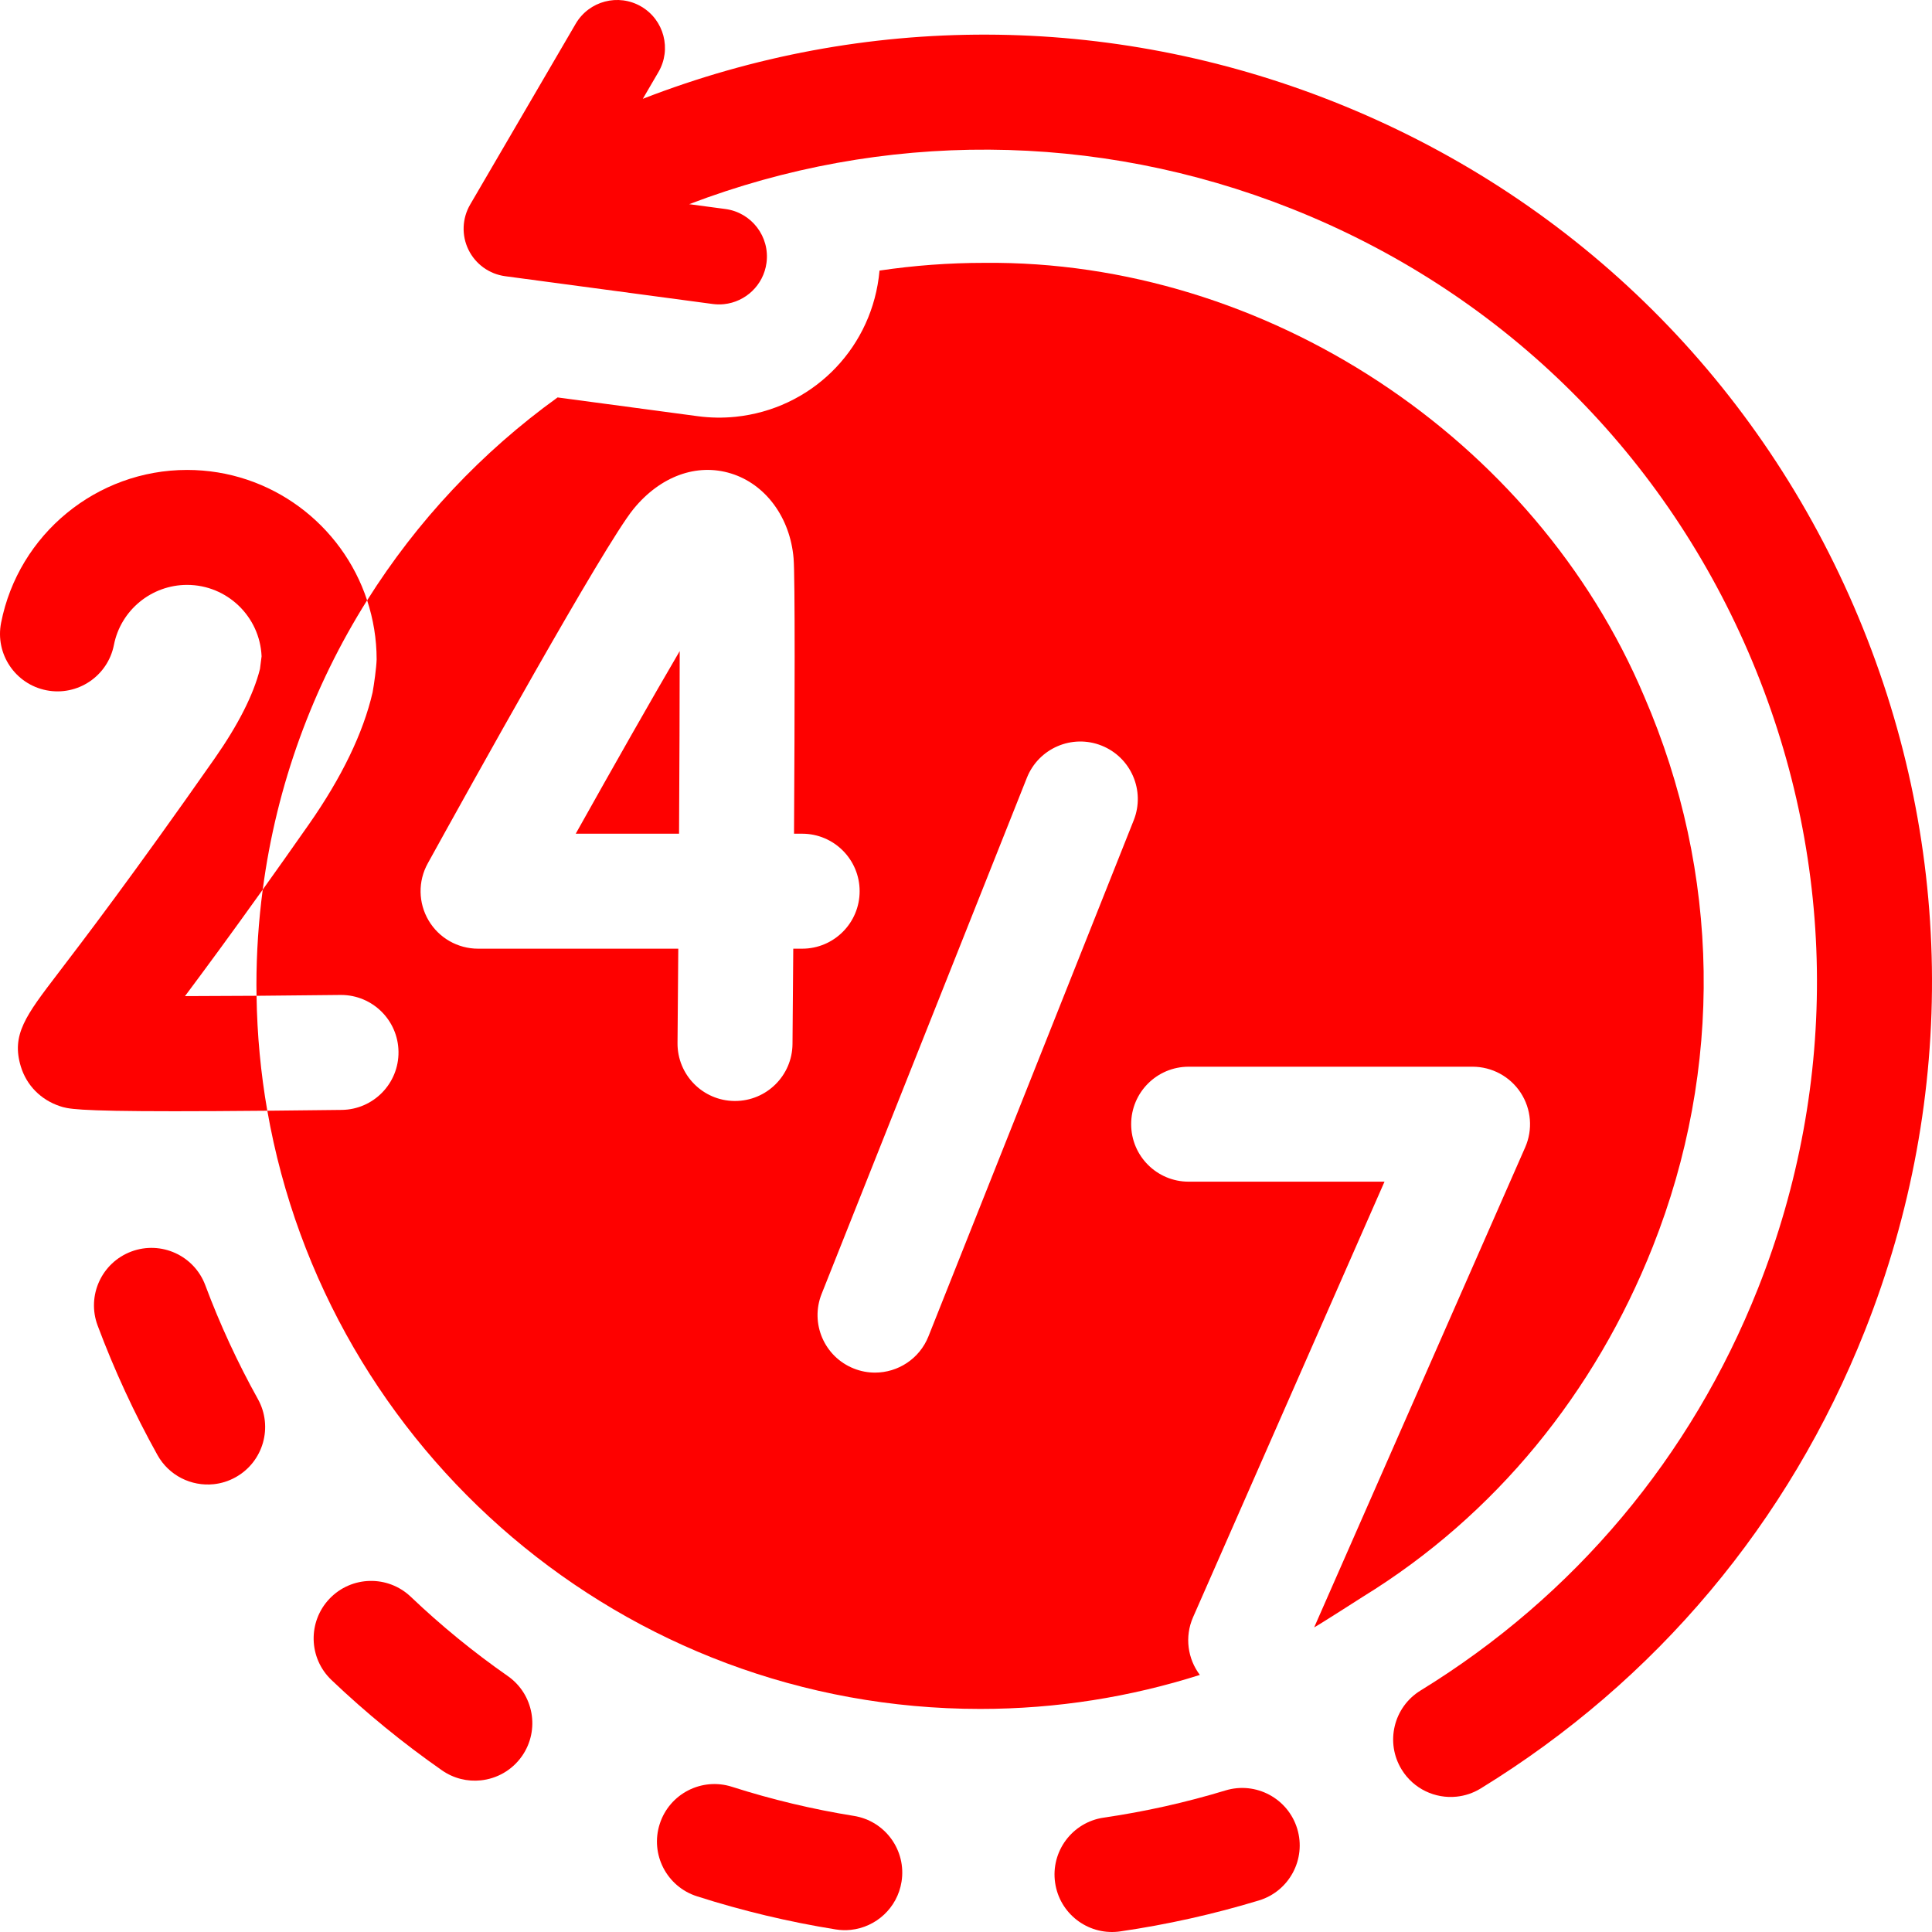
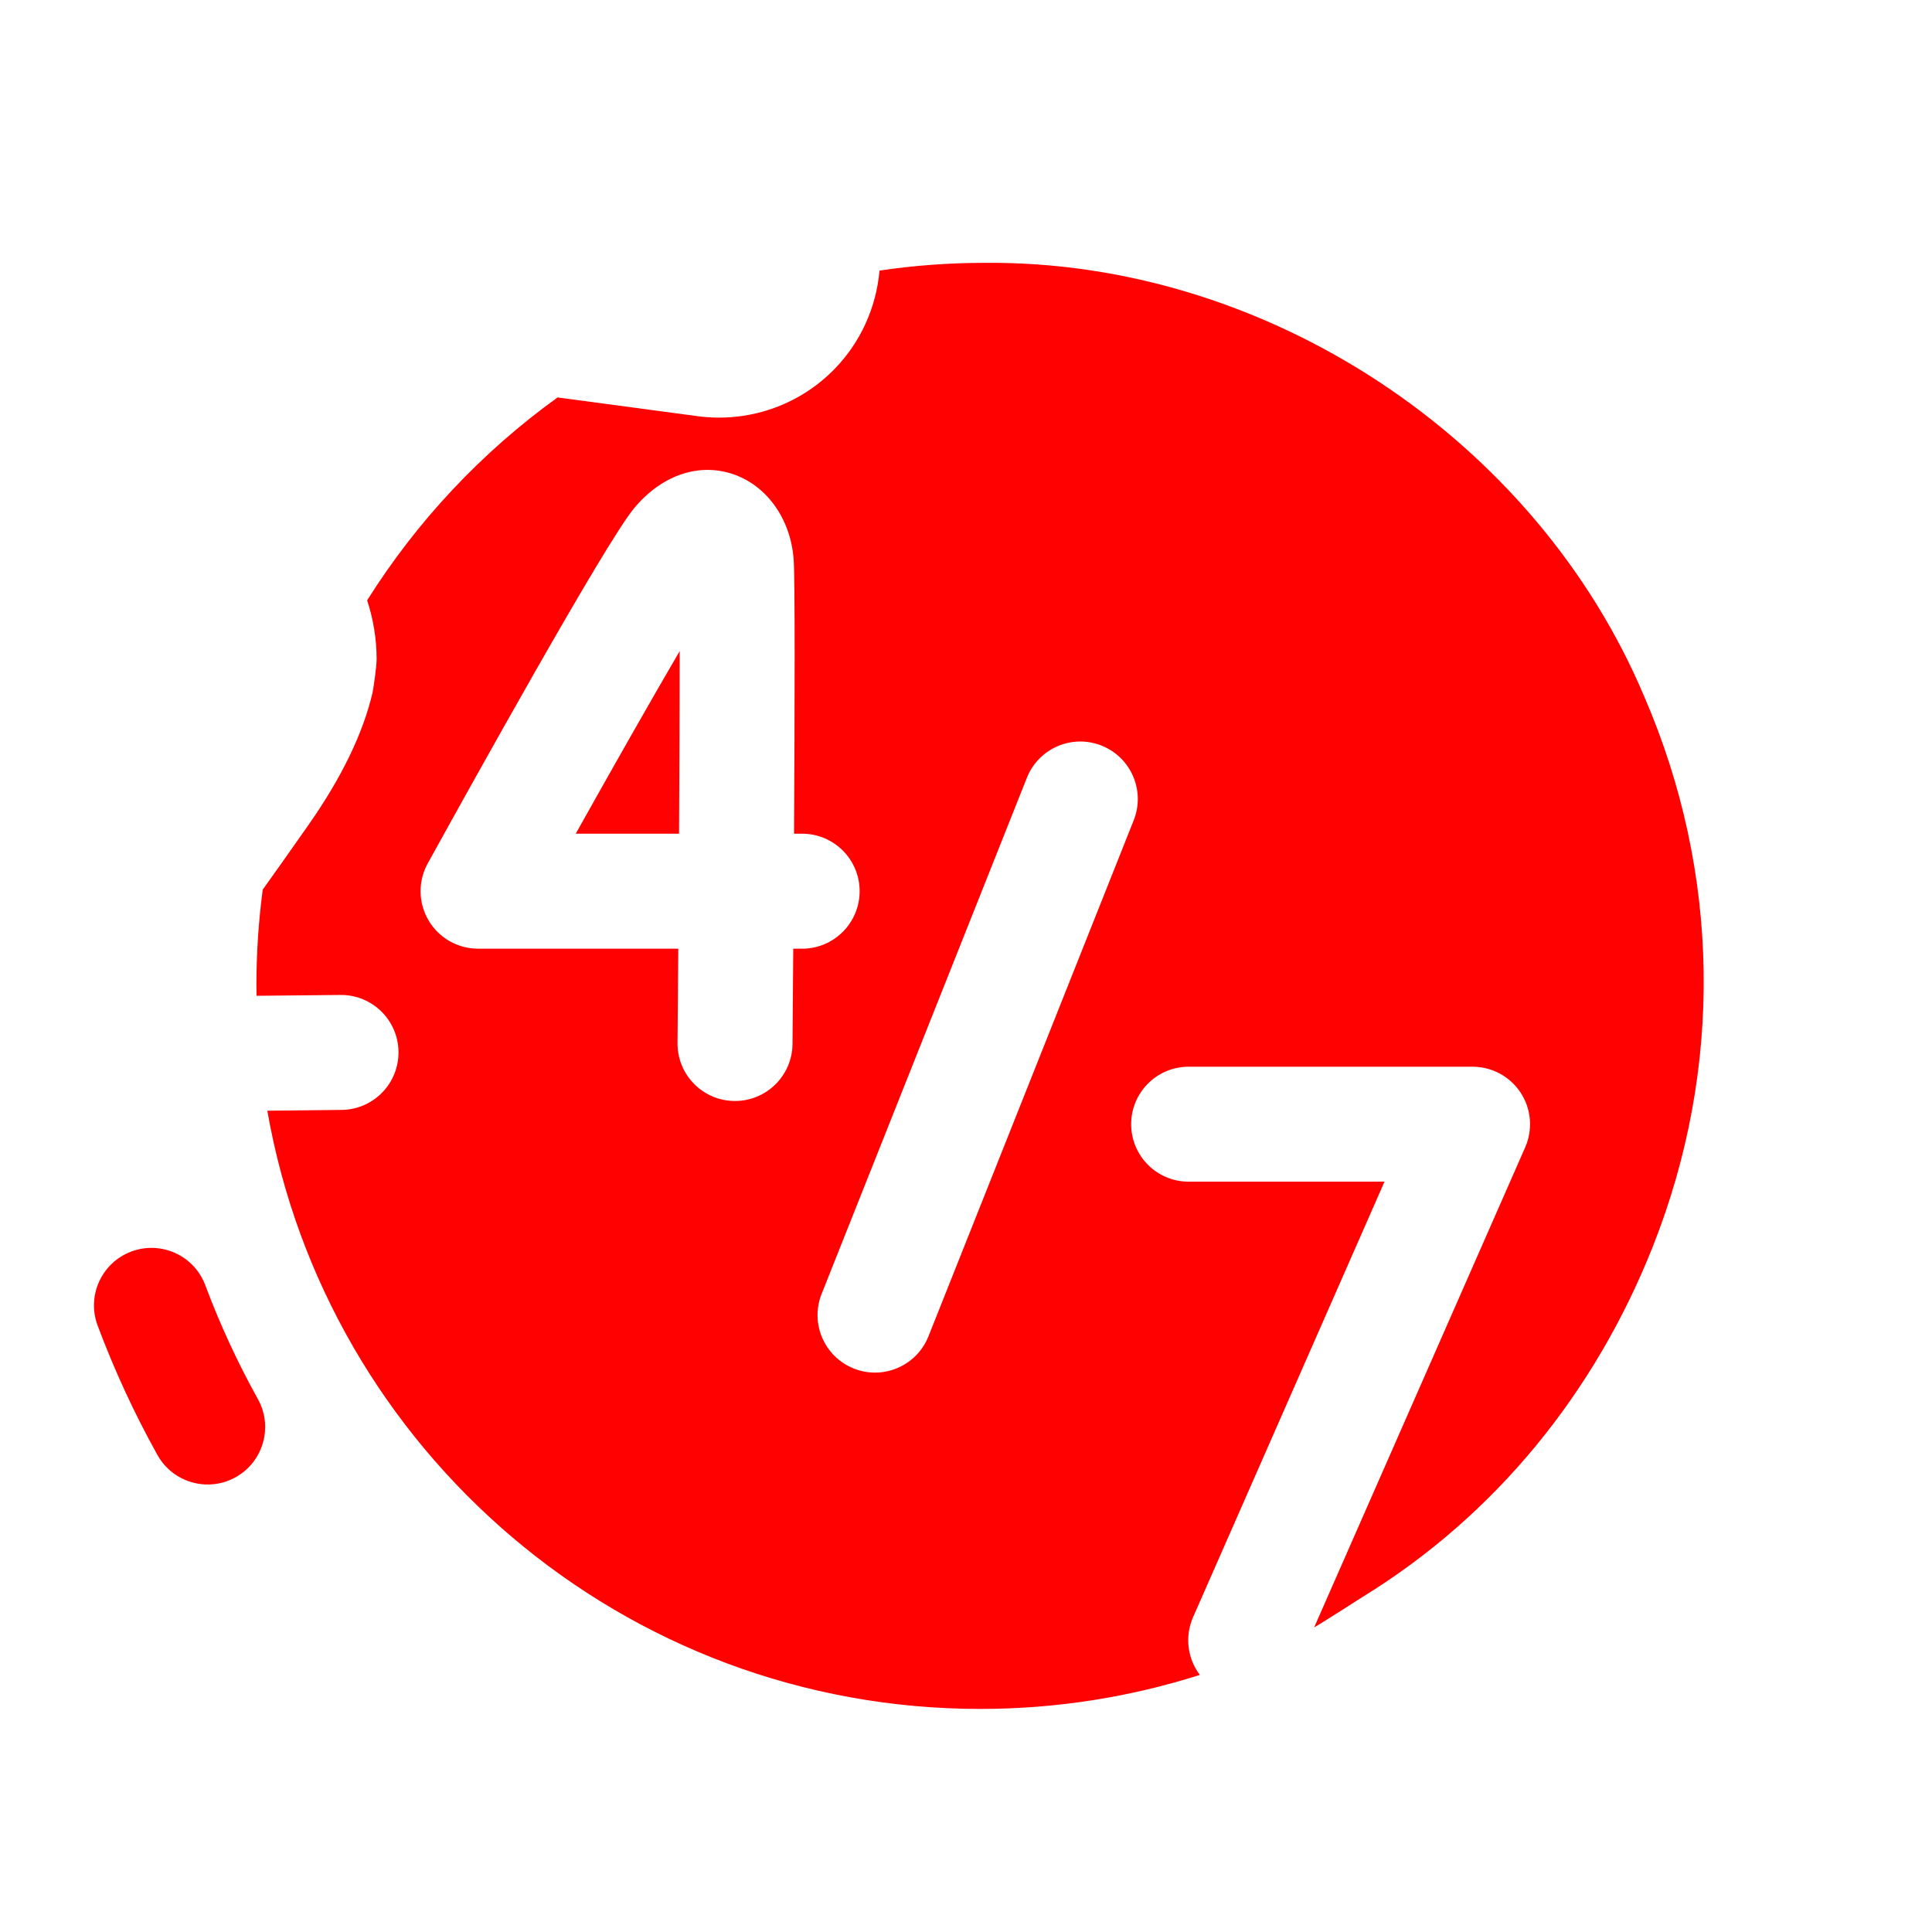
<svg xmlns="http://www.w3.org/2000/svg" width="76" height="76" viewBox="0 0 76 76" fill="none">
  <path d="M26.712 32.796C26.727 30.123 26.738 27.547 26.738 25.612C25.644 27.482 24.165 30.084 22.648 32.796H26.712Z" fill="#FE0100" />
  <path d="M64.684 27.408C60.388 17.216 49.766 10.23 38.721 10.34C37.336 10.34 35.959 10.442 34.598 10.644C34.59 10.74 34.579 10.836 34.566 10.931C34.176 13.846 31.861 16.092 28.938 16.395C28.442 16.446 27.94 16.438 27.446 16.372L21.934 15.634C18.951 17.783 16.403 20.496 14.442 23.616C14.683 24.348 14.816 25.13 14.816 25.942C14.805 26.274 14.716 26.912 14.657 27.238C14.287 28.835 13.443 30.582 12.148 32.432C11.492 33.37 10.889 34.221 10.335 34.996C10.173 36.225 10.087 37.477 10.087 38.75C10.087 38.891 10.09 39.031 10.092 39.172C11.176 39.163 12.299 39.152 13.386 39.139C13.396 39.139 13.406 39.139 13.415 39.139C14.651 39.139 15.66 40.132 15.676 41.371C15.692 42.62 14.692 43.645 13.443 43.661C12.362 43.674 11.39 43.685 10.516 43.693C12.856 57.063 24.522 67.225 38.562 67.225C41.574 67.225 44.474 66.754 47.199 65.887C46.722 65.255 46.592 64.391 46.933 63.615L54.463 46.484H46.758C45.51 46.484 44.497 45.472 44.497 44.223C44.497 42.974 45.51 41.962 46.758 41.962H57.927C58.691 41.962 59.403 42.348 59.821 42.987C60.238 43.627 60.304 44.434 59.997 45.133L51.696 64.017C51.9 63.911 53.605 62.816 53.605 62.816C58.835 59.604 62.746 54.769 65.015 49.043C67.798 42.023 67.68 34.339 64.684 27.408ZM31.205 37.319C31.192 39.007 31.181 40.369 31.175 41.069C31.164 42.311 30.154 43.31 28.914 43.31C28.907 43.31 28.901 43.31 28.894 43.31C27.645 43.3 26.642 42.279 26.652 41.03C26.662 39.893 26.672 38.633 26.682 37.319H18.806C18.006 37.319 17.265 36.896 16.859 36.207C16.452 35.518 16.439 34.666 16.826 33.965C18.433 31.053 23.764 21.442 24.917 20.027C25.972 18.732 27.408 18.208 28.758 18.626C30.118 19.047 31.084 20.359 31.218 21.967C31.278 22.691 31.263 27.919 31.235 32.796H31.555C32.804 32.796 33.816 33.809 33.816 35.057C33.816 36.306 32.804 37.319 31.555 37.319H31.205ZM44.598 32.267L36.523 52.569C36.17 53.455 35.32 53.995 34.421 53.995C34.143 53.995 33.86 53.944 33.586 53.834C32.426 53.373 31.859 52.058 32.321 50.898L40.395 30.596C40.857 29.435 42.172 28.868 43.333 29.33C44.493 29.792 45.059 31.107 44.598 32.267Z" fill="#FE0100" />
-   <path d="M7.277 39.185C8.063 38.134 9.07 36.767 10.335 34.996C10.88 30.856 12.315 26.996 14.441 23.615C13.461 20.64 10.658 18.486 7.359 18.486C3.804 18.486 0.727 21.015 0.043 24.499C-0.198 25.725 0.6 26.913 1.826 27.154C3.051 27.395 4.24 26.596 4.481 25.371C4.749 24.002 5.96 23.008 7.359 23.008C8.935 23.008 10.225 24.258 10.29 25.818L10.226 26.318C9.972 27.326 9.372 28.51 8.443 29.838C5.226 34.434 3.307 36.947 2.276 38.297C1.013 39.951 0.436 40.706 0.822 41.962C1.049 42.699 1.607 43.264 2.354 43.513C2.659 43.615 2.952 43.713 6.861 43.713C7.835 43.713 9.035 43.707 10.515 43.693C10.258 42.222 10.114 40.711 10.092 39.172C9.102 39.179 8.144 39.183 7.277 39.185Z" fill="#FE0100" />
  <path d="M8.076 50.558C7.639 49.388 6.336 48.795 5.166 49.232C3.997 49.67 3.403 50.972 3.84 52.142C4.494 53.891 5.286 55.604 6.193 57.235C6.646 58.05 7.529 58.475 8.402 58.385C8.698 58.355 8.992 58.265 9.268 58.111C10.359 57.504 10.752 56.127 10.145 55.036C9.347 53.602 8.651 52.096 8.076 50.558Z" fill="#FE0100" />
-   <path d="M19.974 65.931C18.629 64.993 17.346 63.944 16.159 62.813C15.255 61.952 13.824 61.986 12.962 62.89C12.101 63.794 12.135 65.226 13.039 66.087C14.392 67.376 15.854 68.571 17.385 69.64C17.848 69.963 18.39 70.089 18.91 70.035C19.542 69.97 20.142 69.641 20.534 69.08C21.248 68.056 20.997 66.646 19.974 65.931Z" fill="#FE0100" />
-   <path d="M33.589 71.433C31.974 71.174 30.36 70.789 28.794 70.288C27.604 69.907 26.331 70.563 25.951 71.753C25.57 72.942 26.226 74.215 27.416 74.595C29.198 75.166 31.035 75.604 32.874 75.899C33.074 75.931 33.273 75.936 33.465 75.916C34.458 75.813 35.299 75.056 35.464 74.023C35.662 72.79 34.822 71.63 33.589 71.433Z" fill="#FE0100" />
-   <path d="M48.209 70.431C46.644 70.906 45.032 71.266 43.417 71.501C42.181 71.681 41.326 72.829 41.506 74.064C41.681 75.269 42.775 76.112 43.974 75.988C44.005 75.985 44.037 75.981 44.069 75.976C45.907 75.709 47.742 75.299 49.522 74.759C50.717 74.397 51.392 73.134 51.03 71.939C50.667 70.744 49.403 70.069 48.209 70.431Z" fill="#FE0100" />
-   <path d="M72.923 23.846C68.975 14.714 61.707 7.665 52.458 3.999C43.627 0.499 33.987 0.505 25.287 3.887L25.901 2.835C26.426 1.936 26.122 0.782 25.224 0.257C24.325 -0.268 23.171 0.036 22.646 0.935L18.495 8.047C18.177 8.592 18.152 9.259 18.429 9.825C18.706 10.391 19.247 10.781 19.872 10.865L28.035 11.958C28.186 11.978 28.335 11.98 28.48 11.965C29.326 11.877 30.034 11.221 30.152 10.34C30.29 9.309 29.566 8.36 28.535 8.222L27.111 8.032C34.705 5.134 43.098 5.154 50.791 8.203C58.917 11.424 65.303 17.617 68.771 25.64C72.239 33.664 72.376 42.558 69.155 50.684C66.528 57.311 61.938 62.78 55.882 66.5C54.817 67.153 54.484 68.546 55.138 69.61C55.608 70.376 56.461 70.763 57.298 70.676C57.625 70.642 57.95 70.537 58.248 70.353C65.144 66.119 70.369 59.894 73.359 52.35C77.025 43.102 76.87 32.978 72.923 23.846Z" fill="#FE0100" />
</svg>